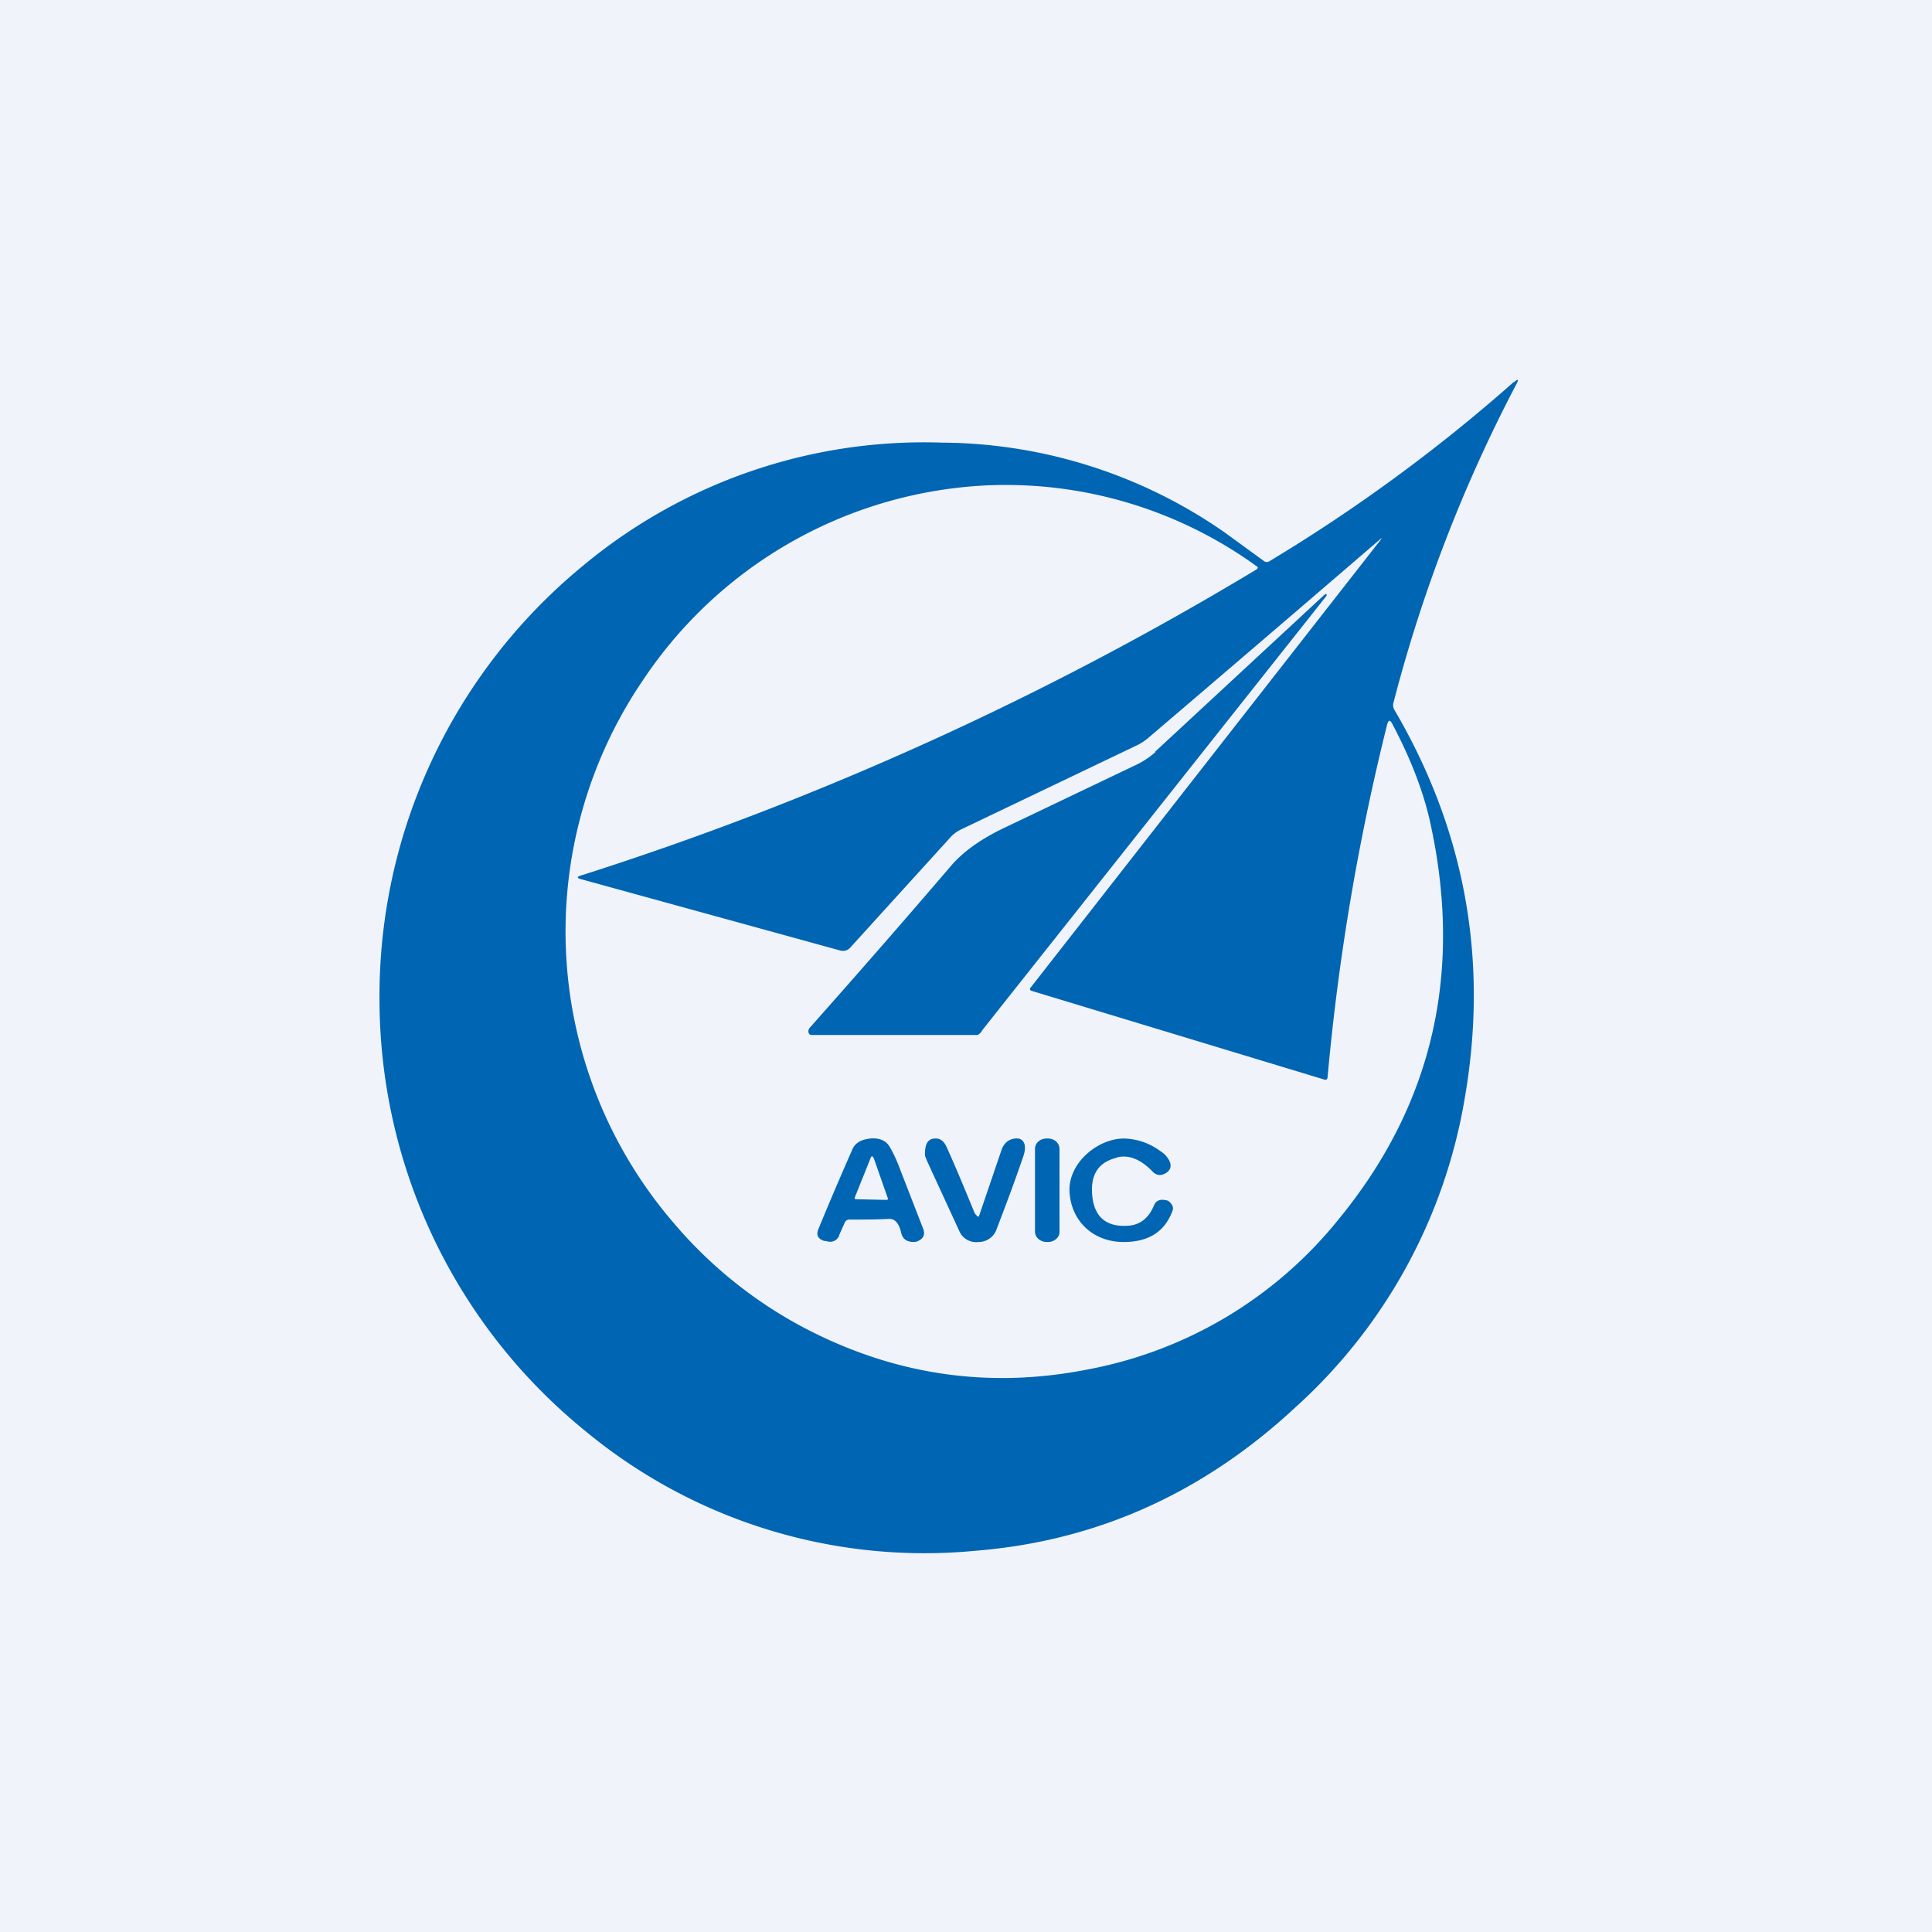
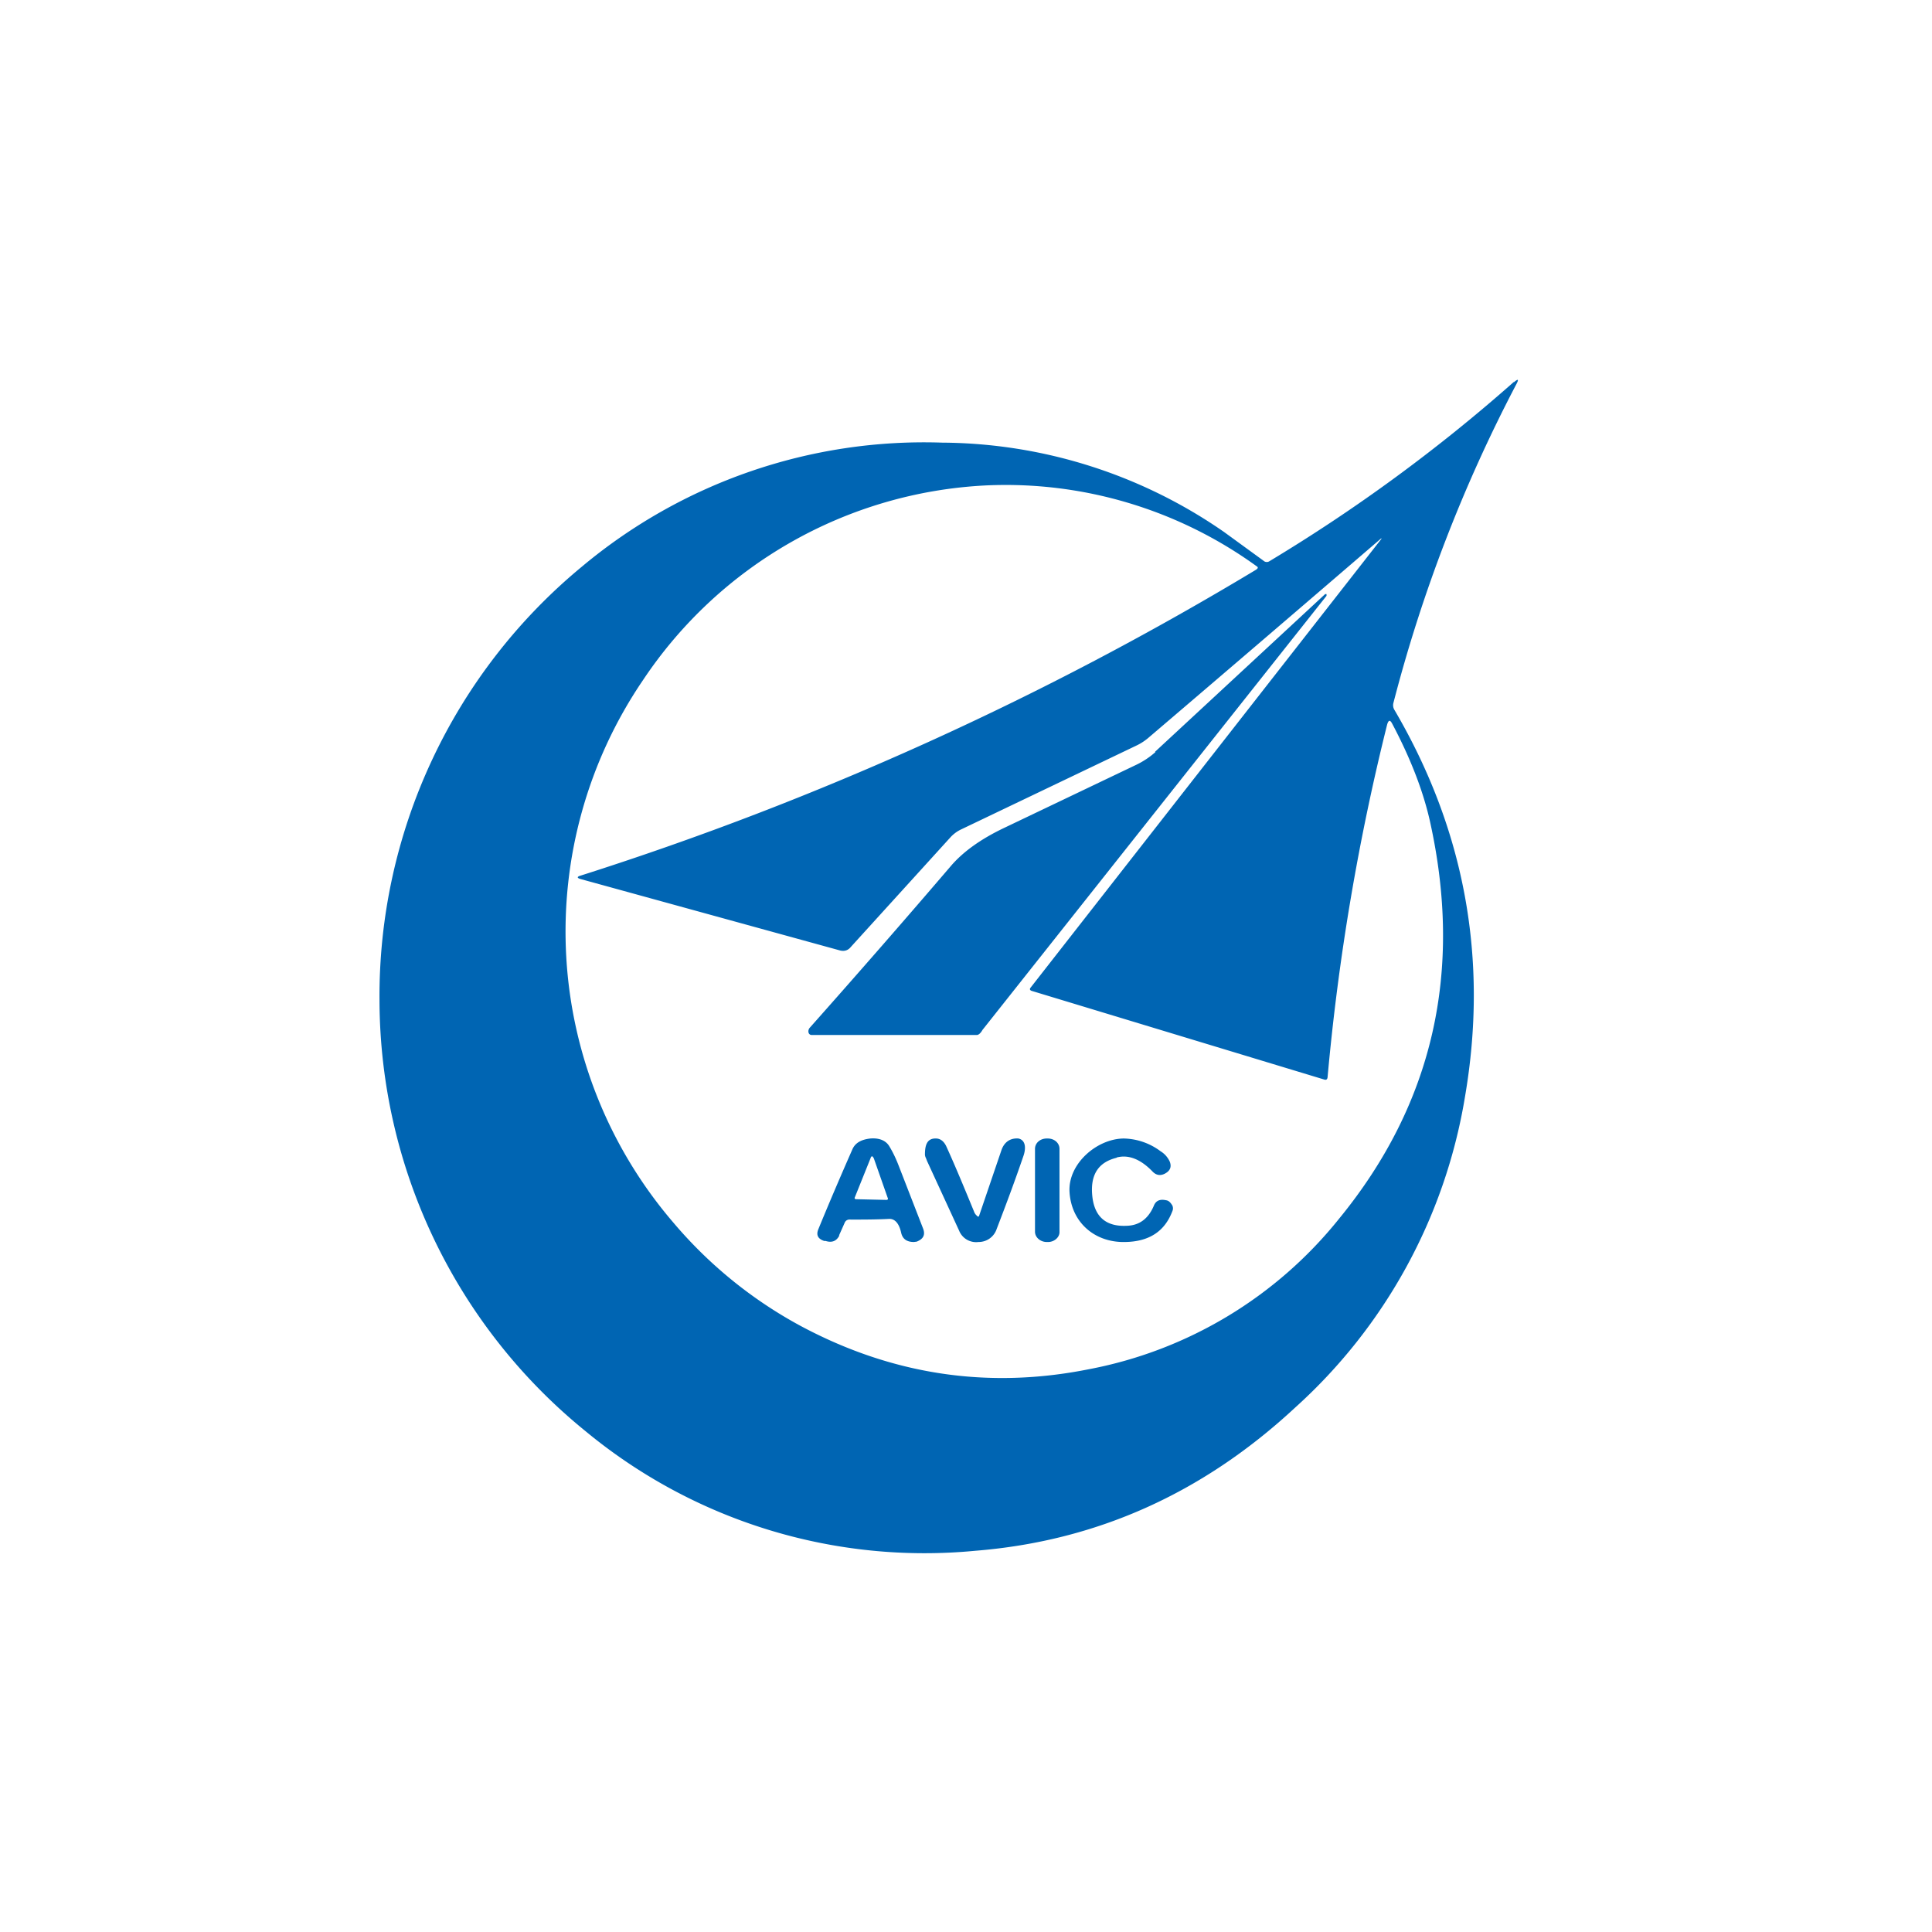
<svg xmlns="http://www.w3.org/2000/svg" width="56" height="56" viewBox="0 0 56 56">
-   <path fill="#F0F3FA" d="M0 0h56v56H0z" />
  <path d="M43.88 11.07a48.2 48.2 0 0 1-7.09 5.2.14.14 0 0 1-.17-.02l-1.14-.83a14.47 14.47 0 0 0-8.17-2.59 15.45 15.45 0 0 0-10.45 3.6A16.14 16.14 0 0 0 11 28.99a16.13 16.13 0 0 0 5.98 12.5 15.41 15.41 0 0 0 11.29 3.46c3.5-.28 6.59-1.66 9.27-4.15a15.51 15.51 0 0 0 4.92-8.99c.69-4 0-7.75-2.04-11.23a.26.26 0 0 1-.03-.21 43.1 43.1 0 0 1 3.56-9.23c.08-.15.06-.17-.07-.06Zm-7.45 5.43a91.97 91.97 0 0 1-19.6 8.88c-.11.03-.11.07 0 .1l7.52 2.07c.12.03.23 0 .31-.1l2.88-3.17a1 1 0 0 1 .3-.23l5.08-2.43c.13-.06.24-.13.35-.22a2122.2 2122.2 0 0 0 6.77-5.8v.02L29.87 28.63c-.03.04-.02.07.03.09l8.48 2.57c.06.02.09 0 .1-.06a67 67 0 0 1 1.73-10.24c.04-.12.08-.13.14-.02.53 1 .89 1.93 1.09 2.8.98 4.37.1 8.23-2.63 11.56a12.21 12.21 0 0 1-7.26 4.36c-2.91.58-5.69.16-8.33-1.25a12.78 12.78 0 0 1-3.7-3 12.95 12.95 0 0 1-.88-15.73 12.7 12.7 0 0 1 9.94-5.64 12.4 12.4 0 0 1 7.84 2.34c.05.03.05.06 0 .09Zm-2.94 5.3a2.4 2.4 0 0 1-.58.38L29.1 24c-.67.32-1.17.68-1.52 1.08-1.3 1.52-2.67 3.09-4.1 4.7-.08.08-.06.22.05.22h4.78c.07 0 .13-.08.17-.15l.04-.05 9.93-12.53v-.05h-.04l-4.93 4.57Zm-5.17 13.45c.03.02.05.02.06-.01l.65-1.91c.06-.17.2-.35.49-.33.22.05.22.3.14.52-.24.7-.47 1.32-.77 2.1a.55.55 0 0 1-.53.38.53.53 0 0 1-.56-.33l-.93-2.02-.03-.08a.25.25 0 0 1-.03-.1c0-.24.04-.48.32-.47.14 0 .24.1.3.23.26.57.52 1.2.8 1.88.02.06.05.1.1.14Zm-4 .56.16-.36c.03-.08.1-.11.18-.1.37 0 .74 0 1.12-.02.16 0 .28.13.34.4.04.18.16.27.37.27l.08-.01c.2-.08.25-.2.19-.37l-.73-1.88c-.08-.2-.16-.36-.25-.51-.1-.17-.29-.25-.55-.23-.27.03-.45.13-.53.33-.33.75-.66 1.52-.98 2.3-.07.17-.01.28.17.34h.04c.19.06.32 0 .4-.16Zm.5-1.05c-.04 0-.06-.02-.04-.06l.45-1.12c.03-.09.06-.08.1 0l.4 1.14c.02.04 0 .06-.04.06l-.87-.02ZM30.37 33h-.03c-.19 0-.34.13-.34.3v2.4c0 .17.16.3.34.3h.04c.18 0 .34-.14.33-.3v-2.4c0-.17-.15-.3-.34-.3Zm2 .55c.34-.09.69.05 1.03.4.11.12.24.14.38.06.14-.08.18-.19.13-.33a.68.68 0 0 0-.27-.31 1.84 1.84 0 0 0-1.07-.37c-.78.01-1.61.73-1.57 1.54.05.9.74 1.48 1.61 1.46.7-.01 1.15-.31 1.37-.89a.2.2 0 0 0 0-.17c-.05-.08-.1-.14-.18-.15-.18-.04-.3.01-.36.17-.16.37-.42.56-.78.57-.6.03-.94-.26-1-.87-.06-.6.17-.97.7-1.1Z" fill="#0065B3" />
</svg>